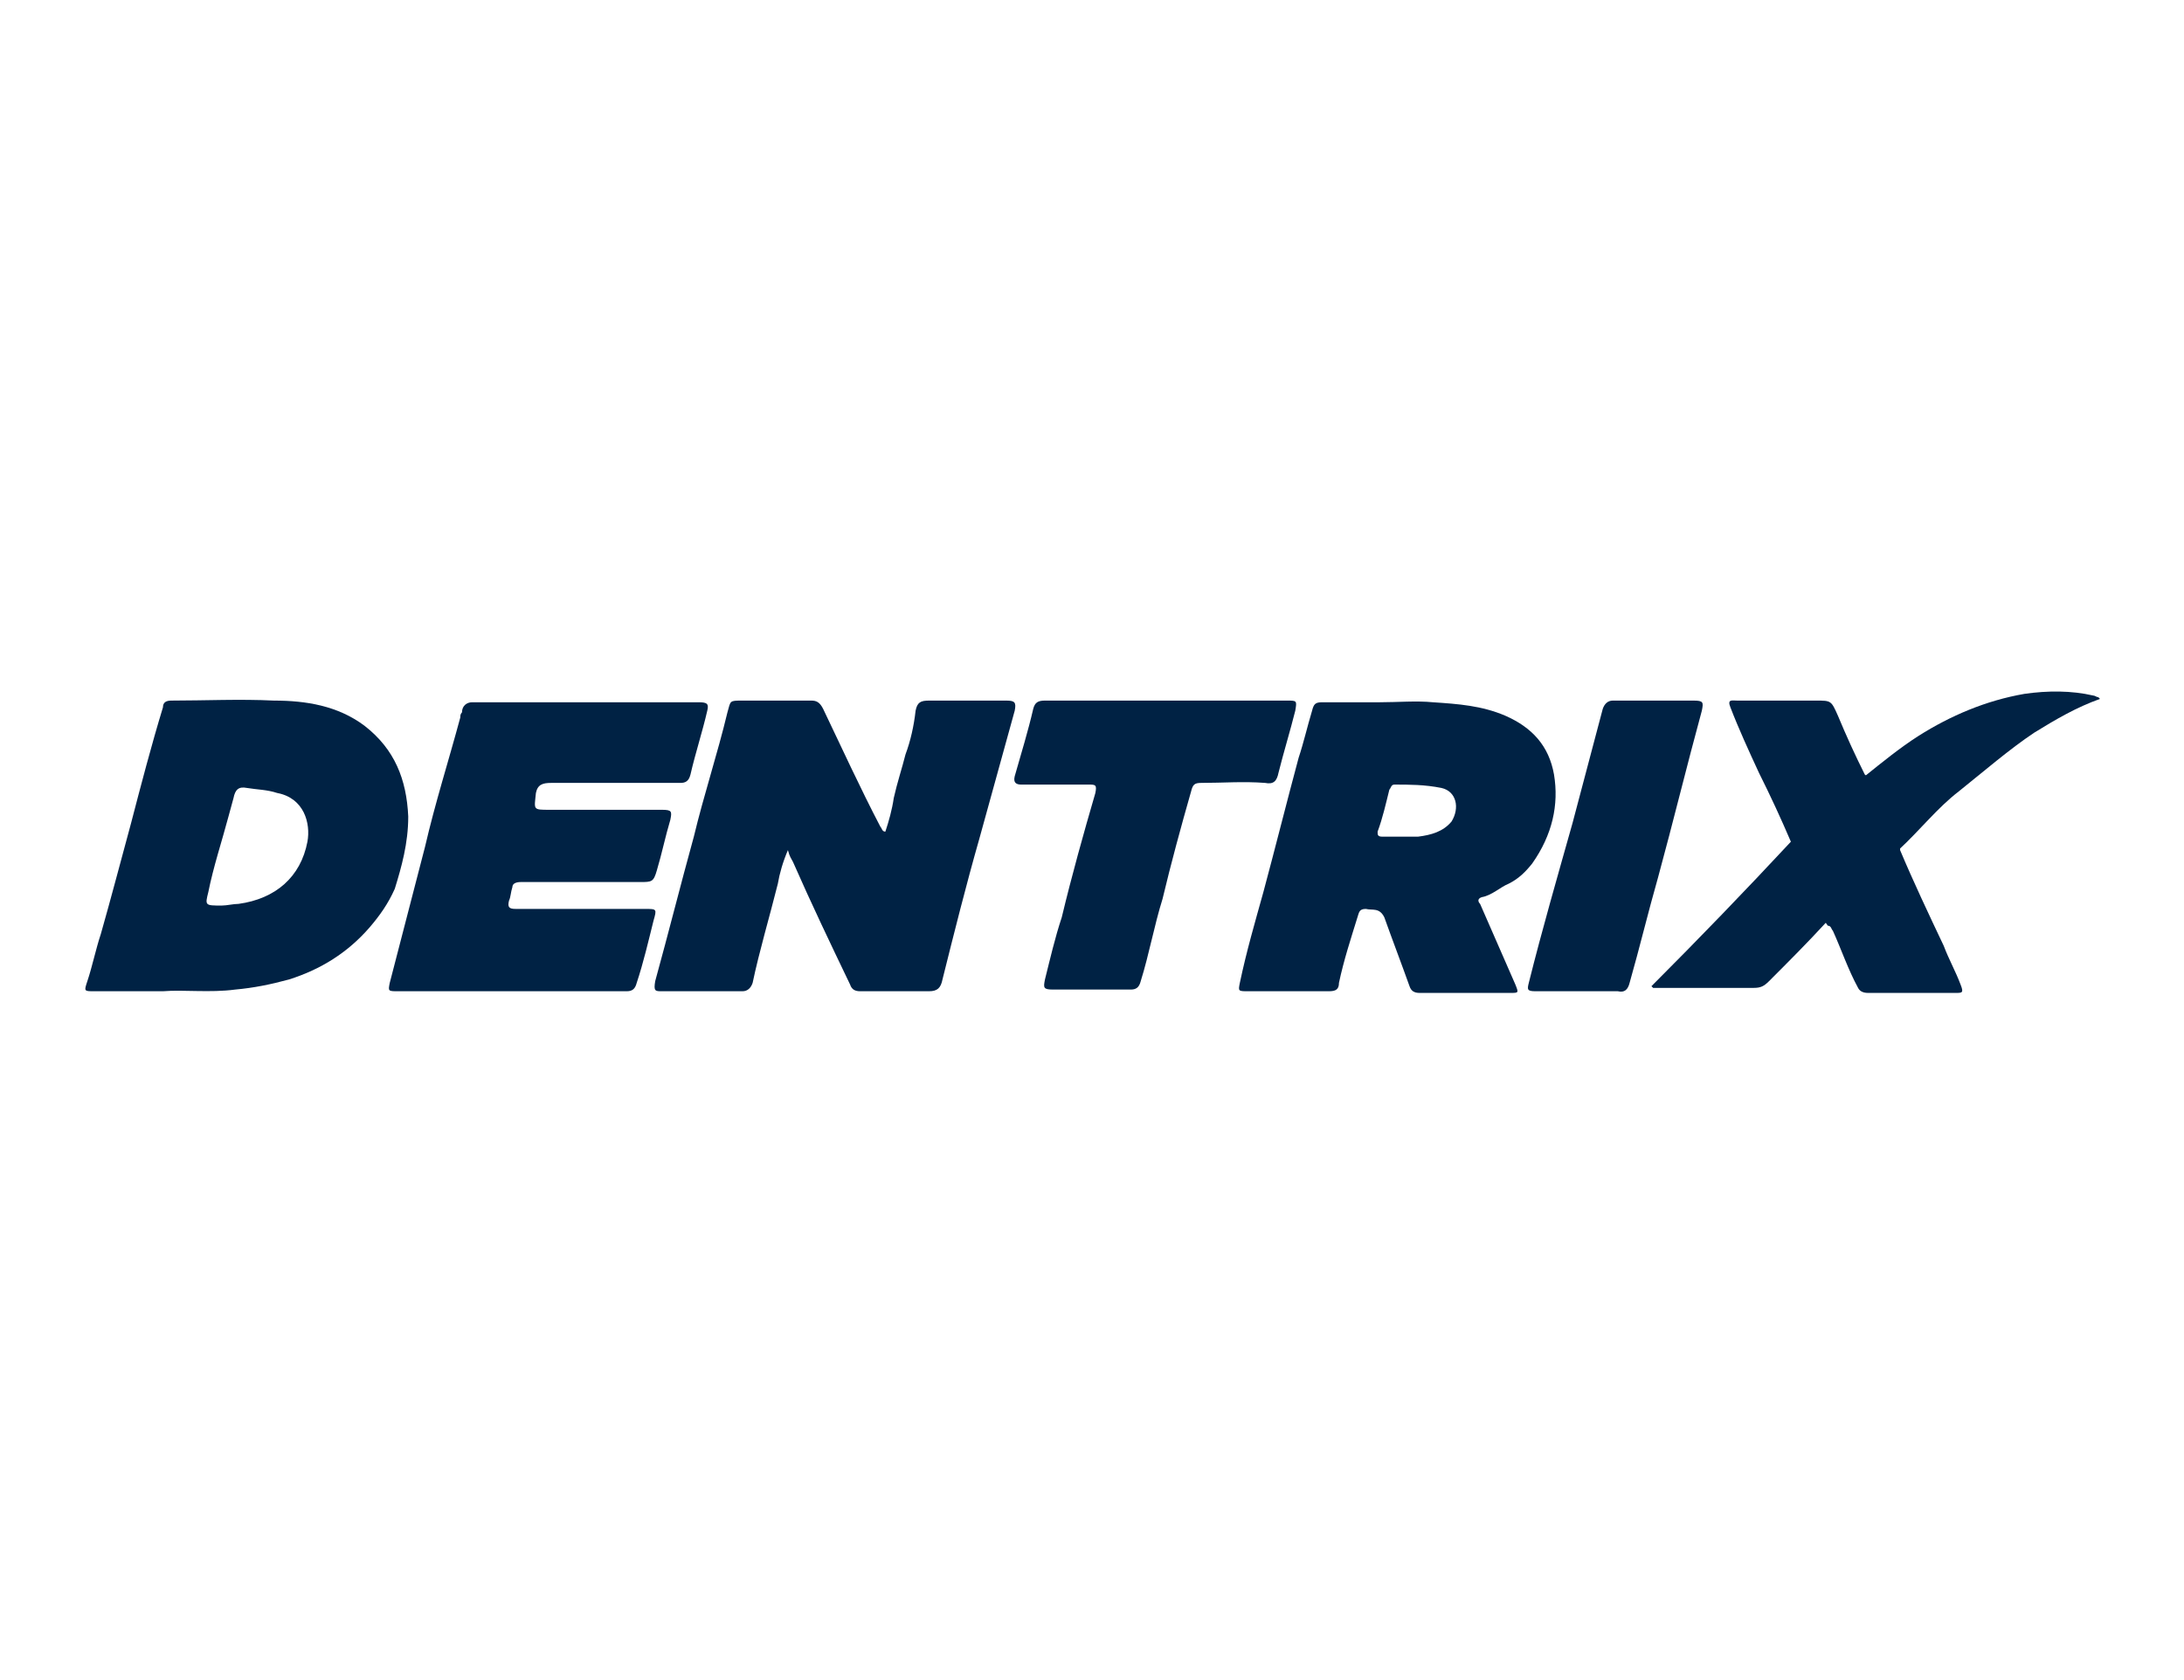
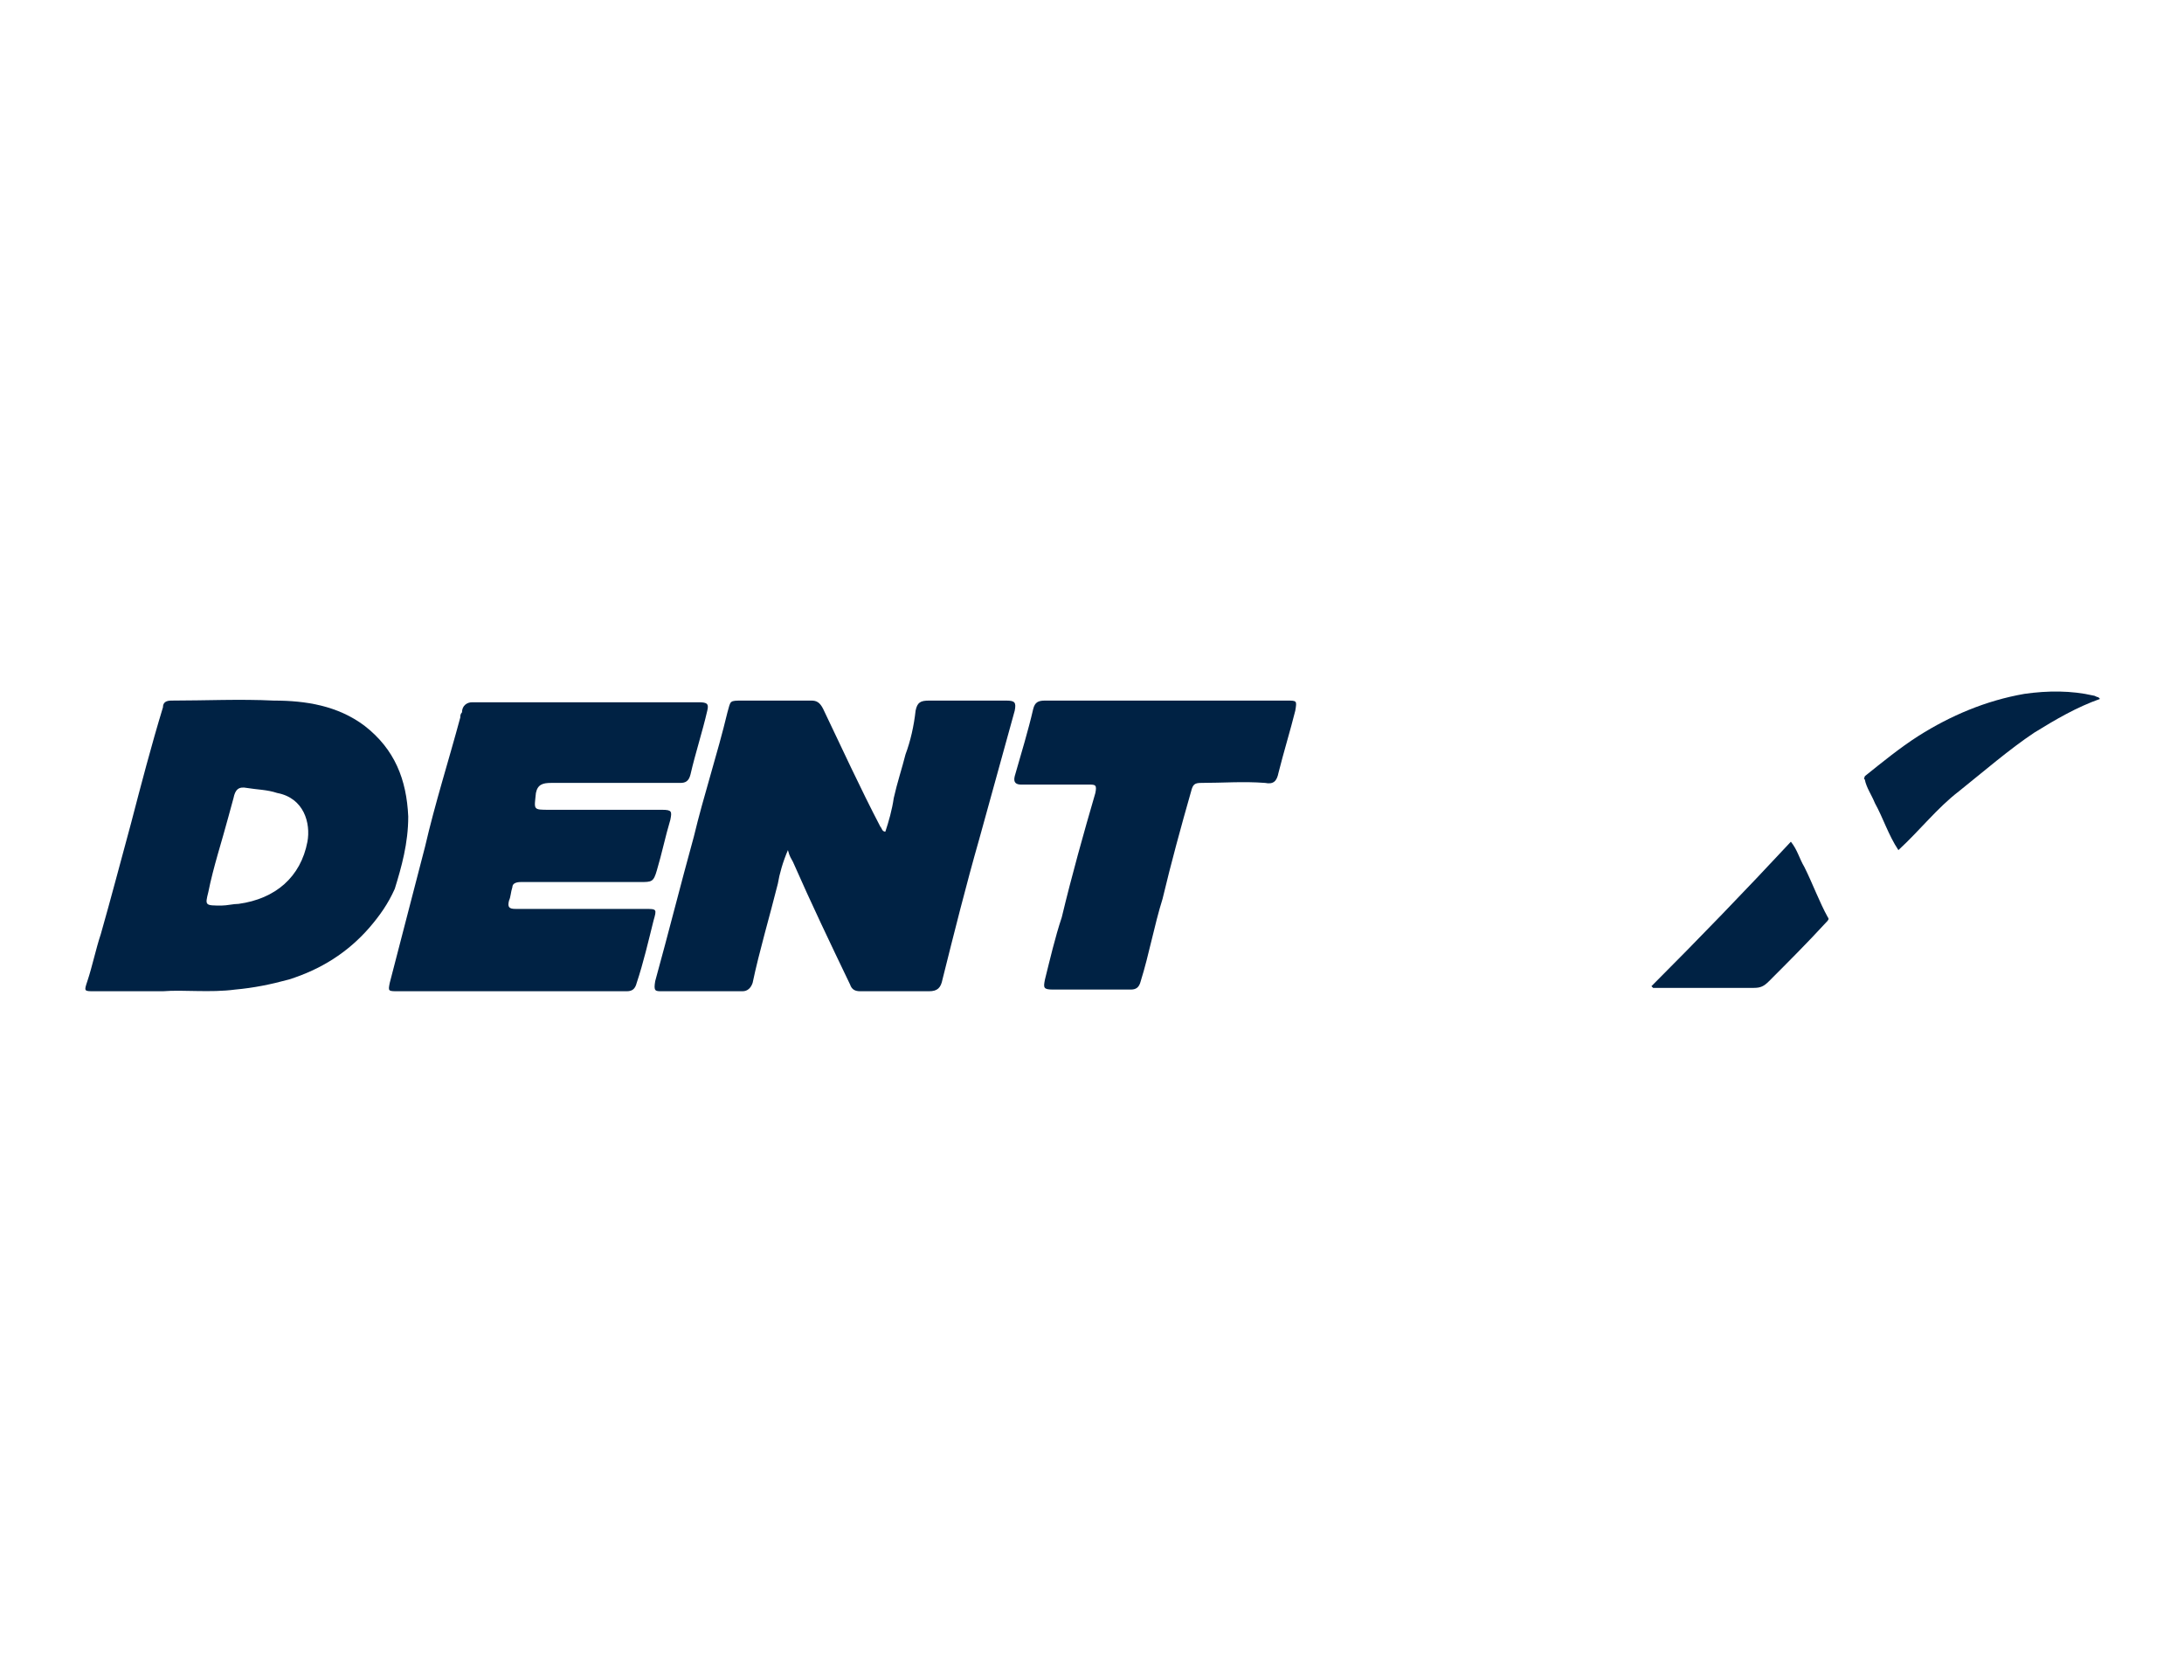
<svg xmlns="http://www.w3.org/2000/svg" version="1.1" id="Layer_1" x="0px" y="0px" viewBox="0 0 130 100" style="enable-background:new 0 0 130 100;" xml:space="preserve">
  <style type="text/css"> .st0{fill:#002244;} </style>
  <path class="st0" d="M46.9,50.6c-0.3,0.7-0.5,1.4-0.6,2c-0.5,2-1.1,4-1.5,5.9c-0.1,0.3-0.3,0.5-0.6,0.5c-1.6,0-3.2,0-4.8,0 c-0.4,0-0.5,0-0.4-0.6c0.8-2.9,1.5-5.7,2.3-8.6c0.6-2.5,1.4-4.9,2-7.4c0.2-0.7,0.1-0.7,0.9-0.7c1.4,0,2.8,0,4.1,0 c0.3,0,0.5,0.1,0.7,0.5c1.1,2.3,2.2,4.7,3.4,7c0.1,0.1,0.1,0.3,0.3,0.3c0.2-0.6,0.4-1.3,0.5-2c0.2-0.9,0.5-1.8,0.7-2.6 c0.3-0.8,0.5-1.7,0.6-2.6c0.1-0.5,0.3-0.6,0.8-0.6c1.5,0,3,0,4.6,0c0.5,0,0.6,0.1,0.5,0.6c-0.7,2.5-1.4,5.1-2.1,7.6 c-0.8,2.8-1.5,5.6-2.2,8.4C56,58.8,55.8,59,55.3,59c-1.4,0-2.7,0-4.1,0c-0.3,0-0.5-0.1-0.6-0.4c-1.2-2.5-2.3-4.8-3.4-7.3 C47.1,51.1,47,51,46.9,50.6z" />
  <path class="st0" d="M24.3,48.6c-0.1-2.2-0.8-4-2.6-5.4c-1.6-1.2-3.5-1.5-5.4-1.5c-2-0.1-4.1,0-6.1,0c-0.3,0-0.5,0.1-0.5,0.4 C9,44.4,8.4,46.7,7.8,49c-0.6,2.2-1.2,4.5-1.8,6.6c-0.3,0.9-0.5,1.9-0.8,2.8C5,59,5,59,5.6,59c1.3,0,2.5,0,4.1,0 c1.2-0.1,2.8,0.1,4.3-0.1c1.1-0.1,2.1-0.3,3.2-0.6c1.9-0.6,3.5-1.6,4.8-3.1c0.6-0.7,1.1-1.4,1.5-2.3C23.9,51.6,24.3,50.2,24.3,48.6z M18.3,50.1c-0.4,2.1-1.9,3.4-4.1,3.7c-0.3,0-0.7,0.1-1,0.1c-1,0-1,0-0.8-0.8c0.3-1.5,0.8-3,1.2-4.5c0.1-0.4,0.2-0.7,0.3-1.1 c0.1-0.5,0.3-0.7,0.8-0.6c0.6,0.1,1.2,0.1,1.8,0.3C18.1,47.5,18.5,49,18.3,50.1z" />
-   <path class="st0" d="M92.5,46.1c-0.3-1.7-1.3-2.8-2.9-3.5c-1.4-0.6-2.8-0.7-4.3-0.8c-1-0.1-2.1,0-3.2,0s-2.3,0-3.4,0 c-0.4,0-0.5,0.1-0.6,0.5c-0.3,1-0.5,1.9-0.8,2.8c-0.7,2.6-1.4,5.4-2.1,8c-0.5,1.8-1,3.5-1.4,5.4C73.7,59,73.7,59,74.3,59 c1.6,0,3.2,0,4.8,0c0.4,0,0.6-0.1,0.6-0.5c0.3-1.4,0.7-2.6,1.1-3.9c0.1-0.3,0.1-0.5,0.5-0.5c0.4,0.1,0.8-0.1,1.1,0.5 c0.5,1.4,1,2.7,1.5,4.1c0.1,0.3,0.3,0.4,0.6,0.4c1.8,0,3.5,0,5.4,0c0.5,0,0.5,0,0.3-0.5c-0.7-1.6-1.4-3.2-2.1-4.8 c-0.1-0.1-0.2-0.3,0.1-0.4c0.6-0.1,1.1-0.6,1.6-0.8c0.6-0.3,1-0.7,1.4-1.2C92.4,49.7,92.8,47.9,92.5,46.1z M86.4,48.9 c-0.5,0.6-1.2,0.8-2,0.9c-0.3,0-0.6,0-1,0s-0.7,0-1.1,0c-0.3,0-0.3-0.1-0.3-0.3c0.3-0.8,0.5-1.7,0.7-2.5c0.1-0.1,0.1-0.3,0.3-0.3 c0.9,0,1.8,0,2.8,0.2C86.7,47.1,86.9,48.1,86.4,48.9z" />
  <path class="st0" d="M30.5,59c-2.3,0-4.5,0-6.8,0c-0.6,0-0.6,0-0.5-0.5c0.7-2.7,1.4-5.4,2.1-8.1c0.6-2.6,1.4-5.1,2.1-7.7 c0-0.1,0-0.2,0.1-0.3c0-0.4,0.3-0.6,0.6-0.6c4.5,0,9,0,13.5,0c0.5,0,0.6,0.1,0.5,0.5c-0.3,1.3-0.7,2.5-1,3.8 c-0.1,0.4-0.3,0.5-0.6,0.5c-2.6,0-5.1,0-7.7,0c-0.5,0-0.8,0.1-0.9,0.6c-0.1,1-0.2,1,0.8,1c2.3,0,4.5,0,6.7,0c0.6,0,0.6,0.1,0.5,0.6 c-0.3,1-0.5,2-0.8,3c-0.2,0.7-0.3,0.7-1,0.7c-2.4,0-4.8,0-7.1,0c-0.3,0-0.5,0.1-0.5,0.3c-0.1,0.3-0.1,0.6-0.2,0.8 c-0.1,0.4,0,0.5,0.4,0.5c2.6,0,5.2,0,7.7,0c0.7,0,0.7,0,0.5,0.7c-0.3,1.2-0.6,2.5-1,3.7c-0.1,0.4-0.3,0.5-0.6,0.5 C35,59,32.7,59,30.5,59z" />
  <path class="st0" d="M69.4,41.7c2.5,0,4.8,0,7.2,0c0.6,0,0.6,0,0.5,0.6c-0.3,1.2-0.7,2.5-1,3.7c-0.1,0.5-0.3,0.7-0.8,0.6 c-1.3-0.1-2.5,0-3.8,0c-0.4,0-0.5,0.1-0.6,0.5c-0.6,2.1-1.2,4.3-1.7,6.4c-0.5,1.6-0.8,3.3-1.3,4.9c-0.1,0.4-0.3,0.5-0.6,0.5 c-1.5,0-3.1,0-4.6,0c-0.6,0-0.6-0.1-0.5-0.6c0.3-1.2,0.6-2.5,1-3.7c0.6-2.5,1.3-5,2-7.4c0.1-0.5,0-0.5-0.4-0.5c-1.4,0-2.6,0-4,0 c-0.3,0-0.5-0.1-0.4-0.5c0.4-1.4,0.8-2.7,1.1-4c0.1-0.4,0.3-0.5,0.7-0.5C64.5,41.7,67,41.7,69.4,41.7z" />
-   <path class="st0" d="M106.6,50.1c-0.6-1.4-1.2-2.7-1.9-4.1c-0.6-1.3-1.2-2.6-1.7-3.9c-0.2-0.5,0.1-0.4,0.4-0.4c1.4,0,2.7,0,4.1,0 c0.2,0,0.5,0,0.6,0c0.9,0,0.9,0,1.3,0.9c0.5,1.2,1,2.3,1.6,3.5c0.1,0.1,0.2,0.1,0.3,0.3c0.6,1.2,1.1,2.5,1.7,3.7 c0.1,0.1,0.1,0.3,0.1,0.5c0.8,1.9,1.7,3.8,2.6,5.7c0.3,0.8,0.7,1.5,1,2.3c0.2,0.5,0.1,0.5-0.3,0.5c-1.7,0-3.4,0-5.2,0 c-0.3,0-0.5-0.1-0.6-0.3c-0.6-1.1-1-2.3-1.5-3.4c-0.1-0.1-0.1-0.3-0.3-0.3c-0.4-0.5-0.6-1.2-0.8-1.7c-0.3-0.8-0.6-1.5-1-2.2 C106.7,50.7,106.6,50.4,106.6,50.1z" />
-   <path class="st0" d="M93.8,59c-0.8,0-1.6,0-2.4,0c-0.5,0-0.5-0.1-0.4-0.5c0.8-3.2,1.7-6.3,2.6-9.5c0.6-2.3,1.2-4.5,1.8-6.8 c0.1-0.3,0.3-0.5,0.6-0.5c1.6,0,3.2,0,4.8,0c0.6,0,0.6,0.1,0.5,0.6c-0.9,3.3-1.7,6.6-2.6,9.9c-0.6,2.1-1.1,4.2-1.7,6.3 c-0.1,0.4-0.3,0.6-0.7,0.5C95.4,59,94.6,59,93.8,59z" />
  <path class="st0" d="M113,50.6c-0.6-0.9-0.9-1.9-1.4-2.8c-0.2-0.5-0.5-0.9-0.6-1.4c-0.1-0.1,0-0.1,0-0.2c1-0.8,2.1-1.7,3.2-2.4 c1.9-1.2,4-2.1,6.3-2.5c1.4-0.2,2.8-0.2,4.1,0.1c0.1,0,0.2,0.1,0.3,0.1l0.1,0.1c-1.4,0.5-2.6,1.2-3.9,2c-1.5,1-3,2.3-4.5,3.5 C115.3,48.1,114.3,49.4,113,50.6z" />
  <path class="st0" d="M106.6,50.1c0.4,0.5,0.5,1,0.8,1.5c0.5,1,0.9,2.1,1.4,3c0.1,0.1,0,0.2-0.1,0.3c-1.1,1.2-2.3,2.4-3.4,3.5 c-0.3,0.3-0.5,0.4-0.9,0.4c-1.8,0-3.7,0-5.5,0c-0.1,0-0.3,0-0.5,0l-0.1-0.1C101.1,55.9,103.9,53,106.6,50.1z" />
</svg>